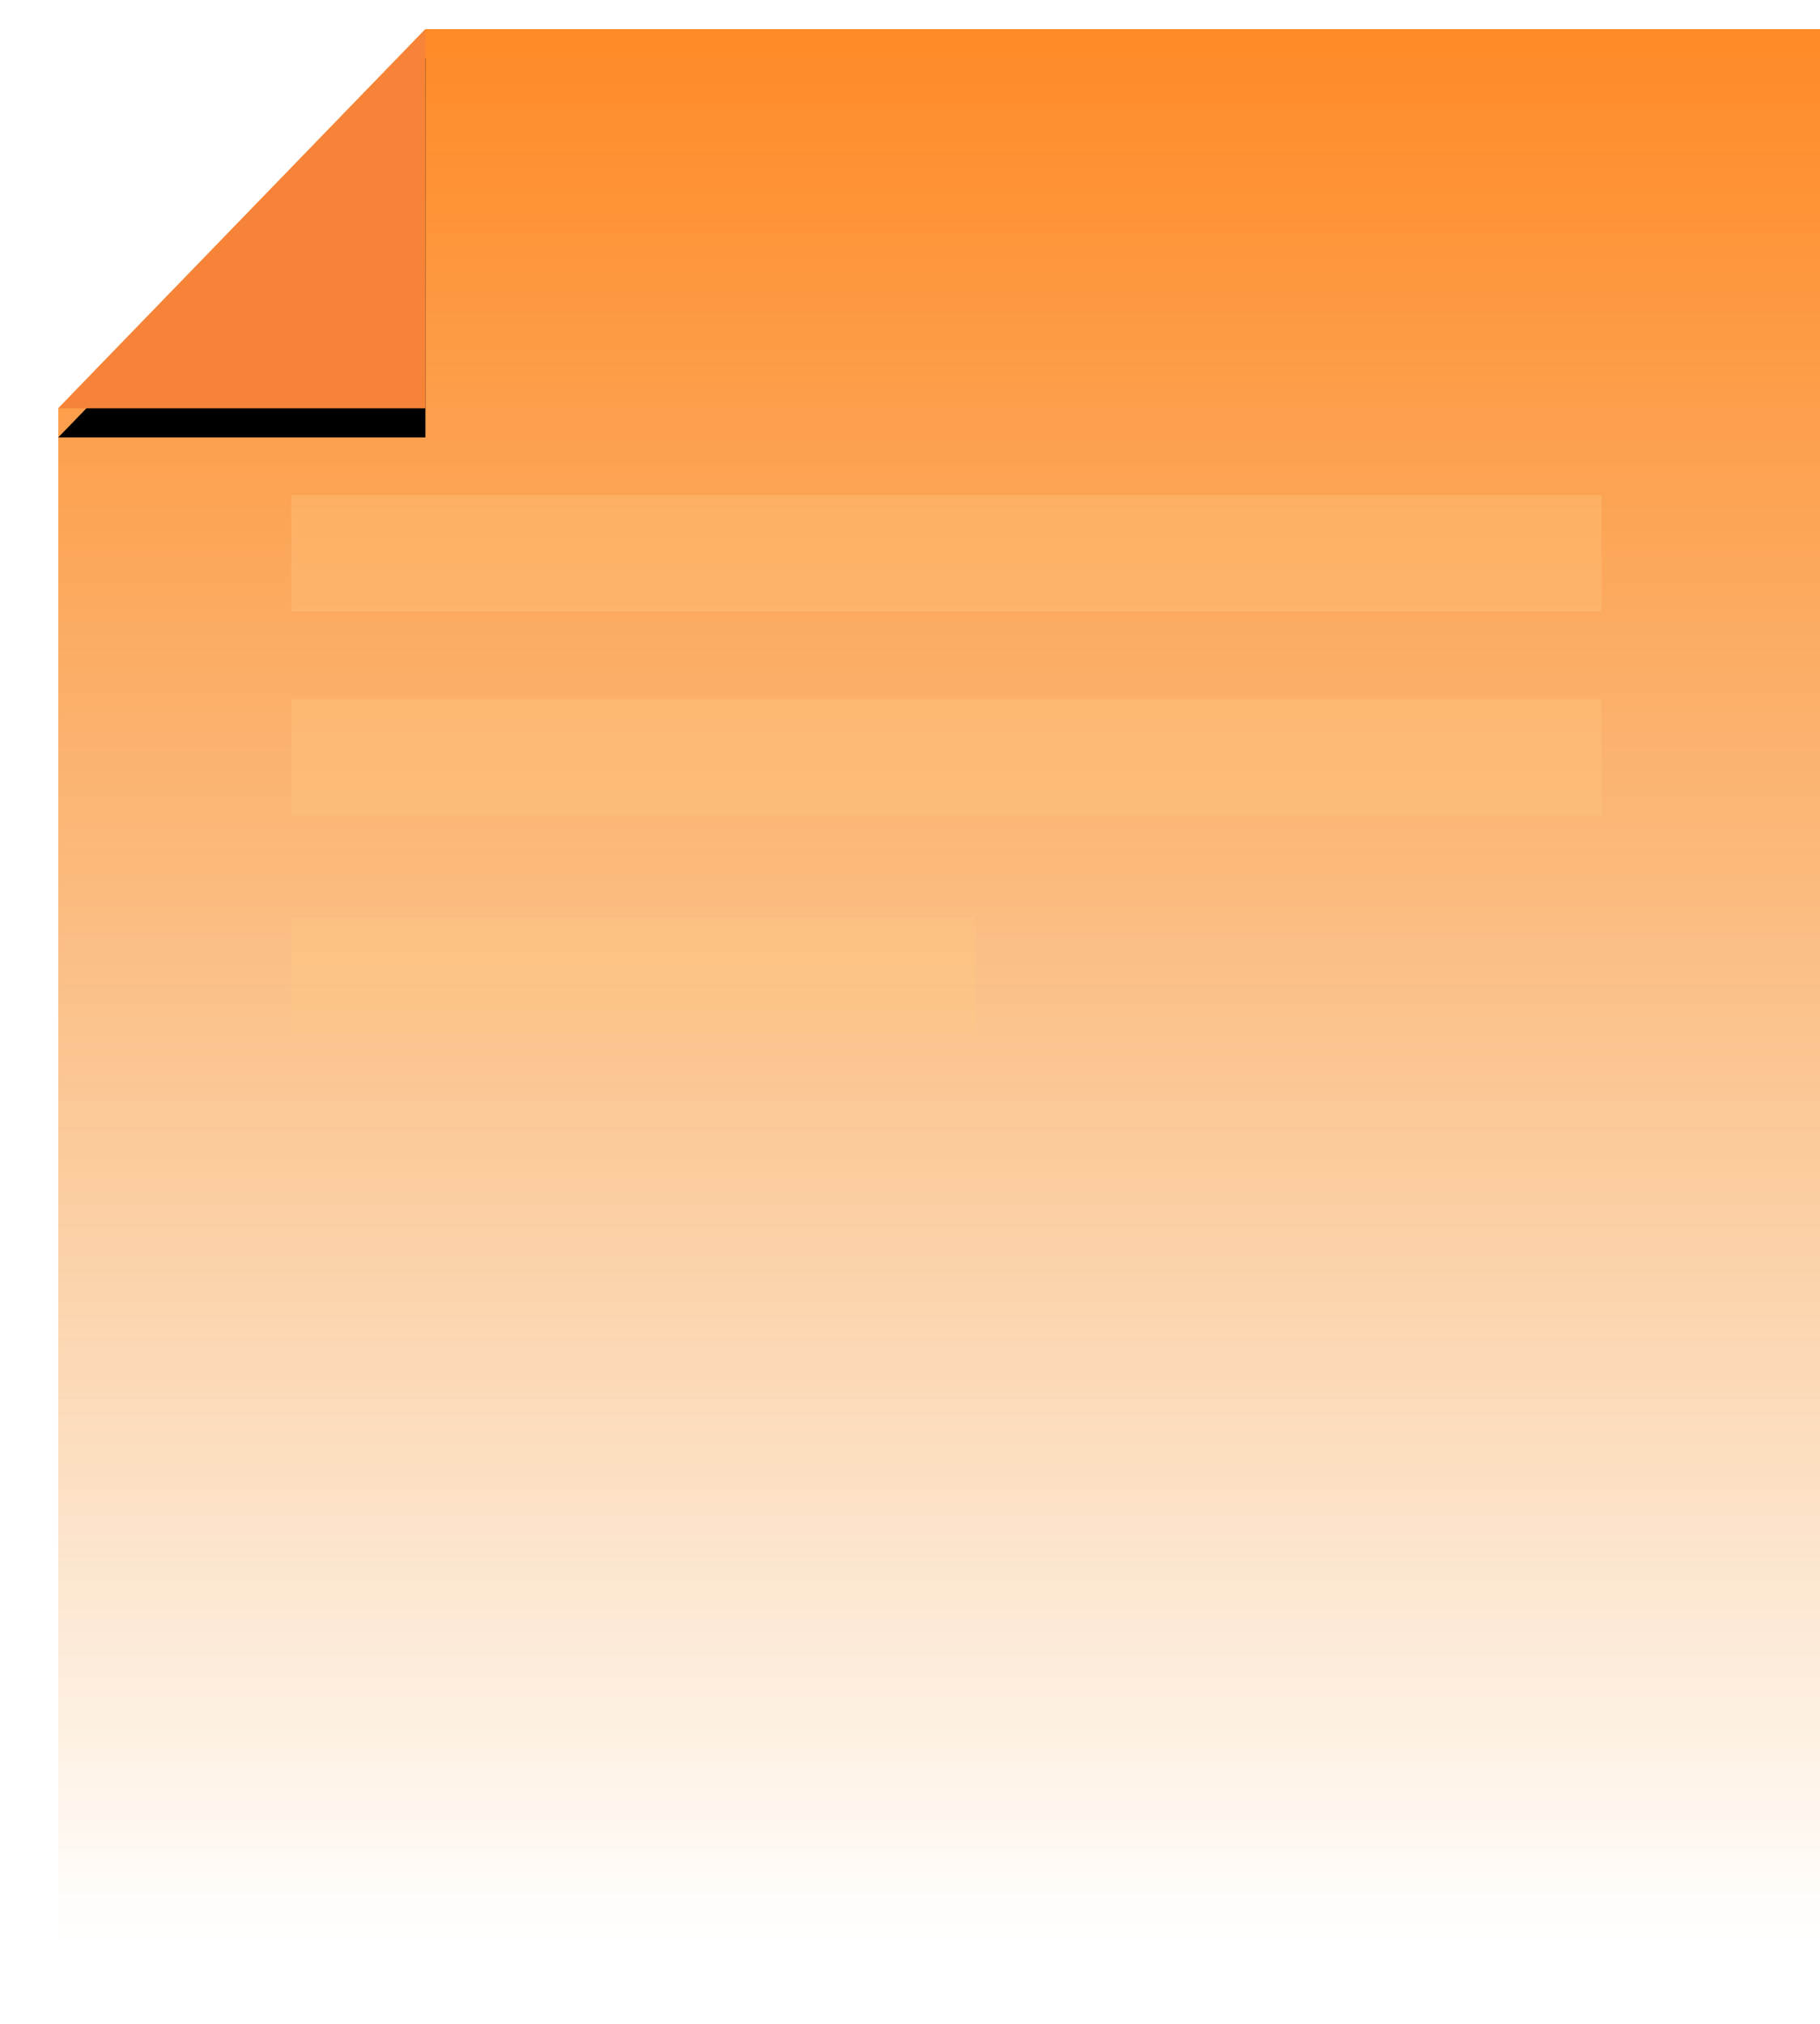
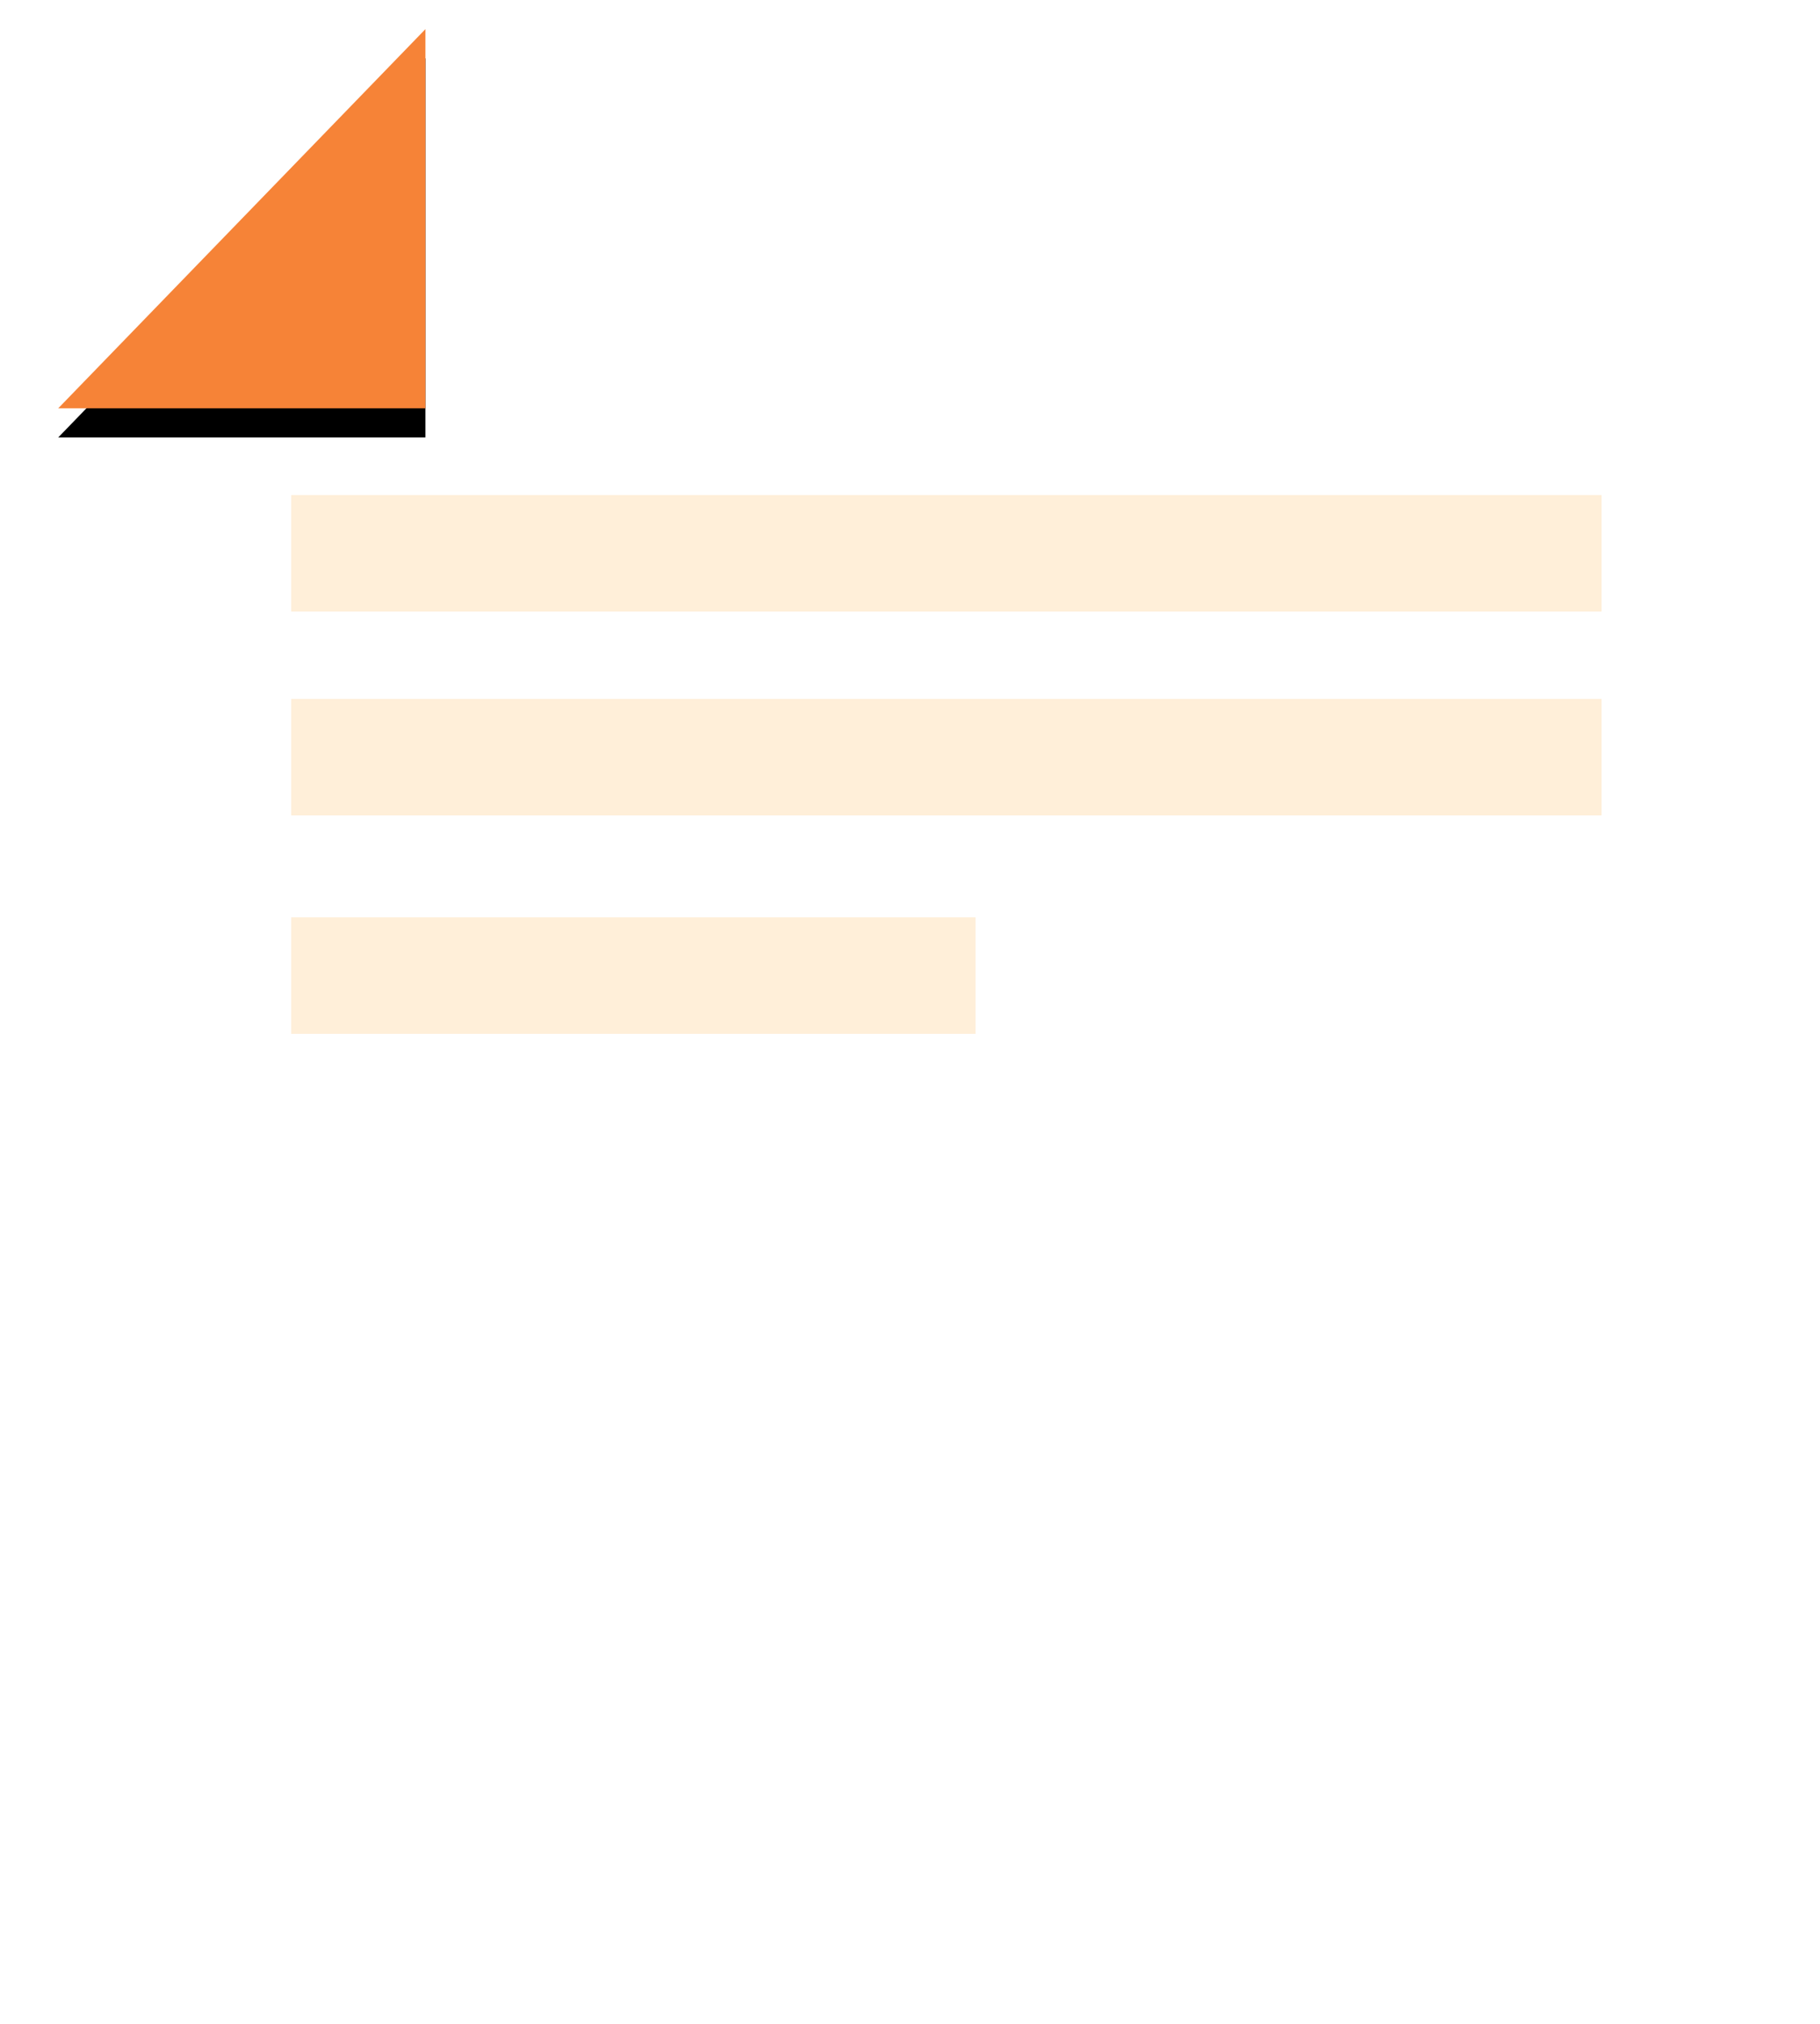
<svg xmlns="http://www.w3.org/2000/svg" xmlns:xlink="http://www.w3.org/1999/xlink" width="125px" height="139px" viewBox="0 0 125 139" version="1.1">
  <title>Nodata@2x</title>
  <defs>
    <linearGradient x1="50%" y1="0%" x2="50%" y2="96.11%" id="linearGradient-1">
      <stop stop-color="#FF8A27" offset="0%" />
      <stop stop-color="#EF7B00" stop-opacity="0" offset="100%" />
    </linearGradient>
    <polygon id="path-2" points="25.219 4.54747351e-13 25.219 26.04 0 26.04" />
    <filter x="-27.8%" y="-19.2%" width="155.5%" height="153.8%" filterUnits="objectBoundingBox" id="filter-3">
      <feOffset dx="0" dy="2" in="SourceAlpha" result="shadowOffsetOuter1" />
      <feGaussianBlur stdDeviation="2" in="shadowOffsetOuter1" result="shadowBlurOuter1" />
      <feColorMatrix values="0 0 0 0 0.771   0 0 0 0 0.317   0 0 0 0 0  0 0 0 0.546 0" type="matrix" in="shadowBlurOuter1" />
    </filter>
  </defs>
  <g id="100SWAP-2" stroke="none" stroke-width="1" fill="none" fill-rule="evenodd">
    <g id="sources" transform="translate(-655, -50)">
      <g id="Nodata" transform="translate(659, 52)">
-         <polygon id="path" fill="url(#linearGradient-1)" points="25.219 0 121 0 121 137 1.71951342e-12 137 0 26.04" />
        <path d="M63,61 L63,69 L16,69 L16,61 L63,61 Z M106,46 L106,54 L16,54 L16,46 L106,46 Z M106,32 L106,40 L16,40 L16,32 L106,32 Z" id="shape" fill-opacity="0.306" fill="#FFCC83" />
        <g id="path">
          <use fill="black" fill-opacity="1" filter="url(#filter-3)" xlink:href="#path-2" />
          <use fill="#F68337" fill-rule="evenodd" xlink:href="#path-2" />
        </g>
      </g>
    </g>
  </g>
</svg>